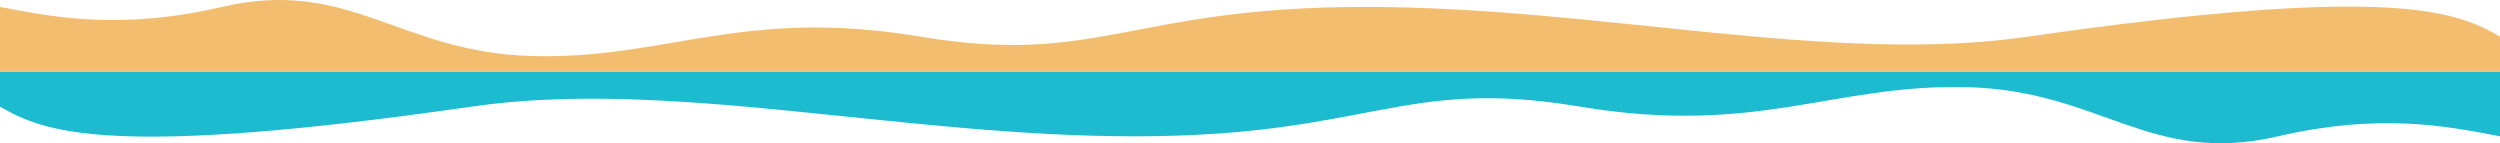
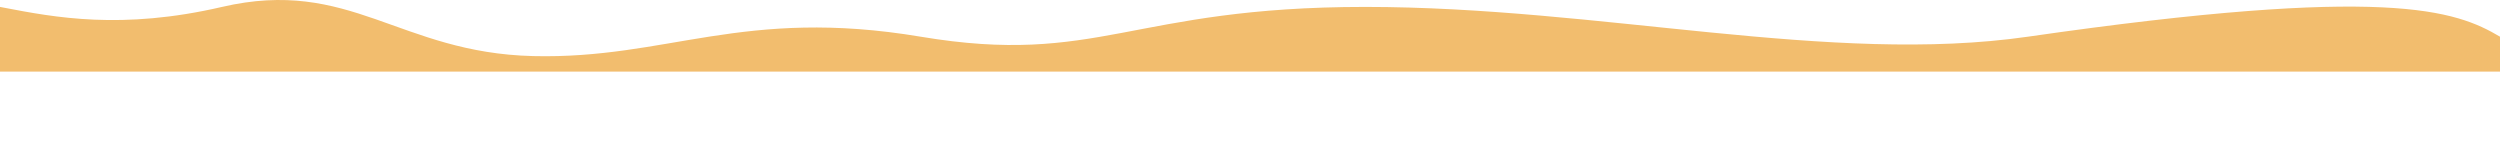
<svg xmlns="http://www.w3.org/2000/svg" width="1920" height="110" viewBox="0 0 1920 110" fill="none">
-   <path d="M362.5 81.831C86.298 121.689 34.167 102.037 0 81.831V55H1920V104.687L1917.44 104.197C1877.95 96.628 1826.62 86.791 1749.5 104.687C1651 127.543 1613.5 69.409 1510.5 66.925C1407.5 64.441 1349.5 104.687 1213 81.831C1076.5 58.975 1052 104.687 871.5 104.687C691 104.687 514 59.969 362.5 81.831Z" fill="#1CBBD0" />
  <path d="M1557.5 28.169C1833.7 -11.688 1885.83 7.963 1920 28.169V55H0V5.313L2.558 5.803C42.051 13.372 93.376 23.209 170.5 5.313C269 -17.543 306.5 40.591 409.5 43.075C512.5 45.559 570.5 5.313 707 28.169C843.5 51.025 868 5.313 1048.5 5.313C1229 5.313 1406 50.031 1557.5 28.169Z" fill="#F2BD6E" />
</svg>